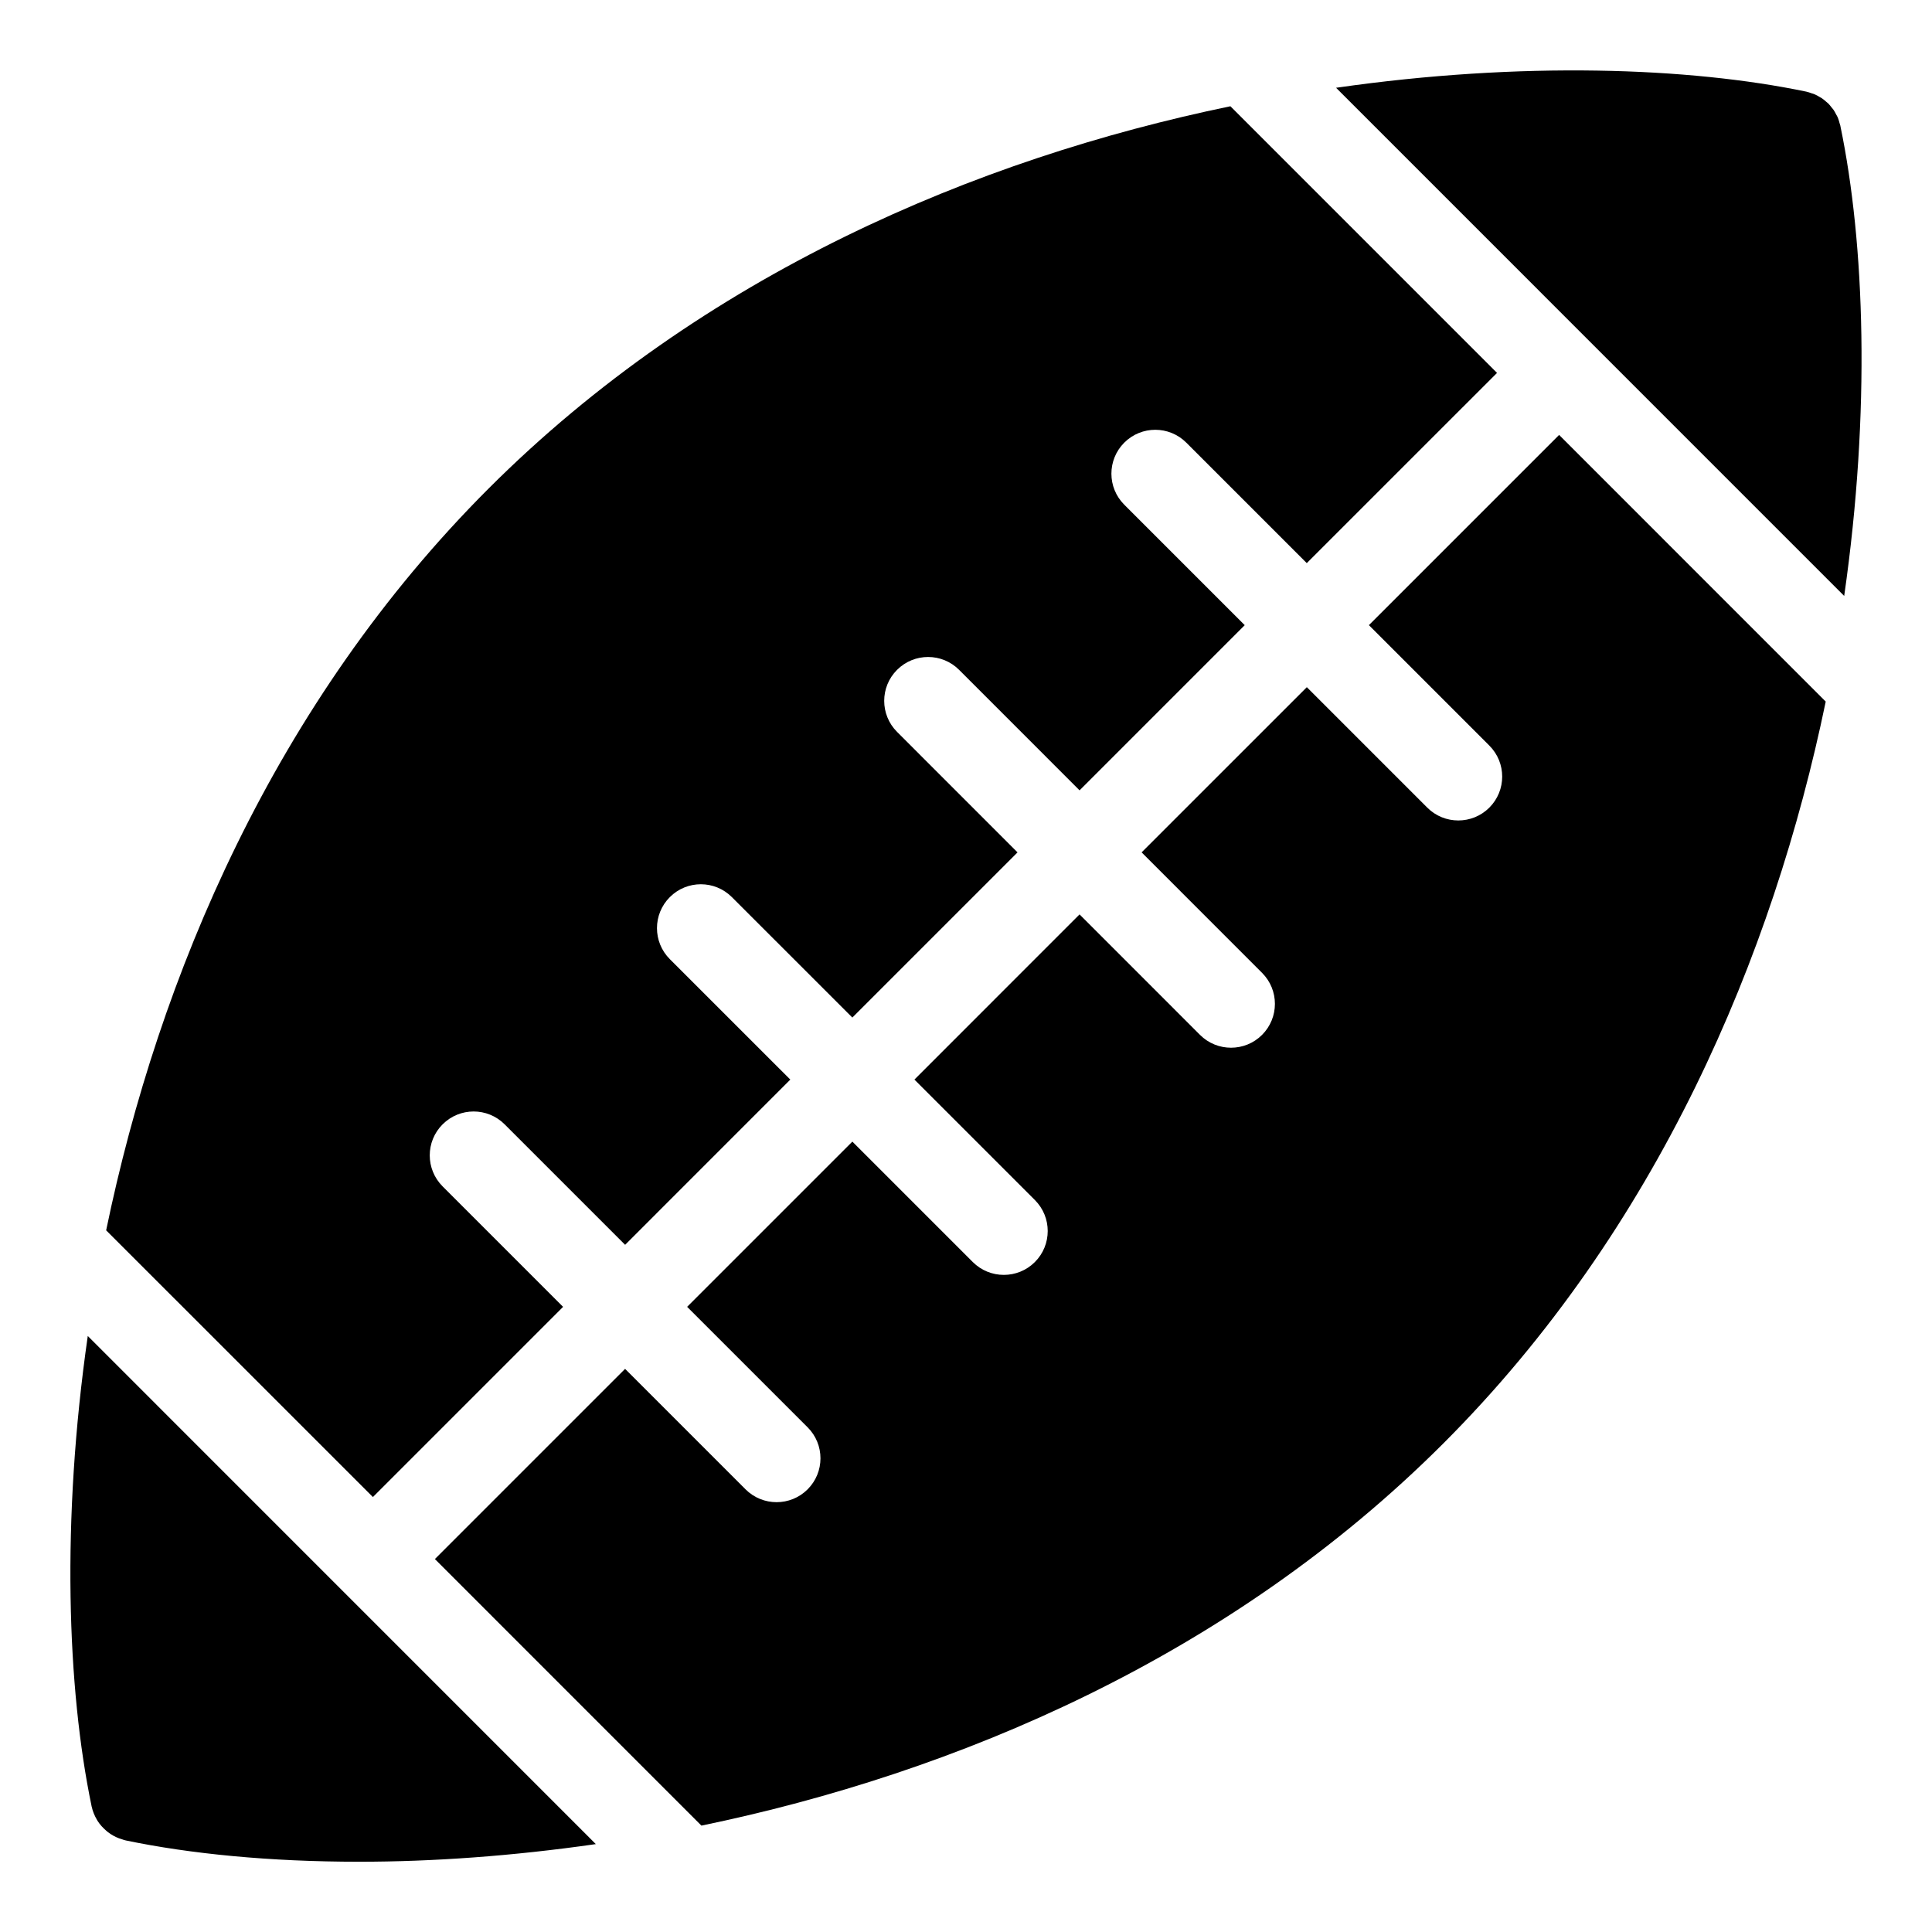
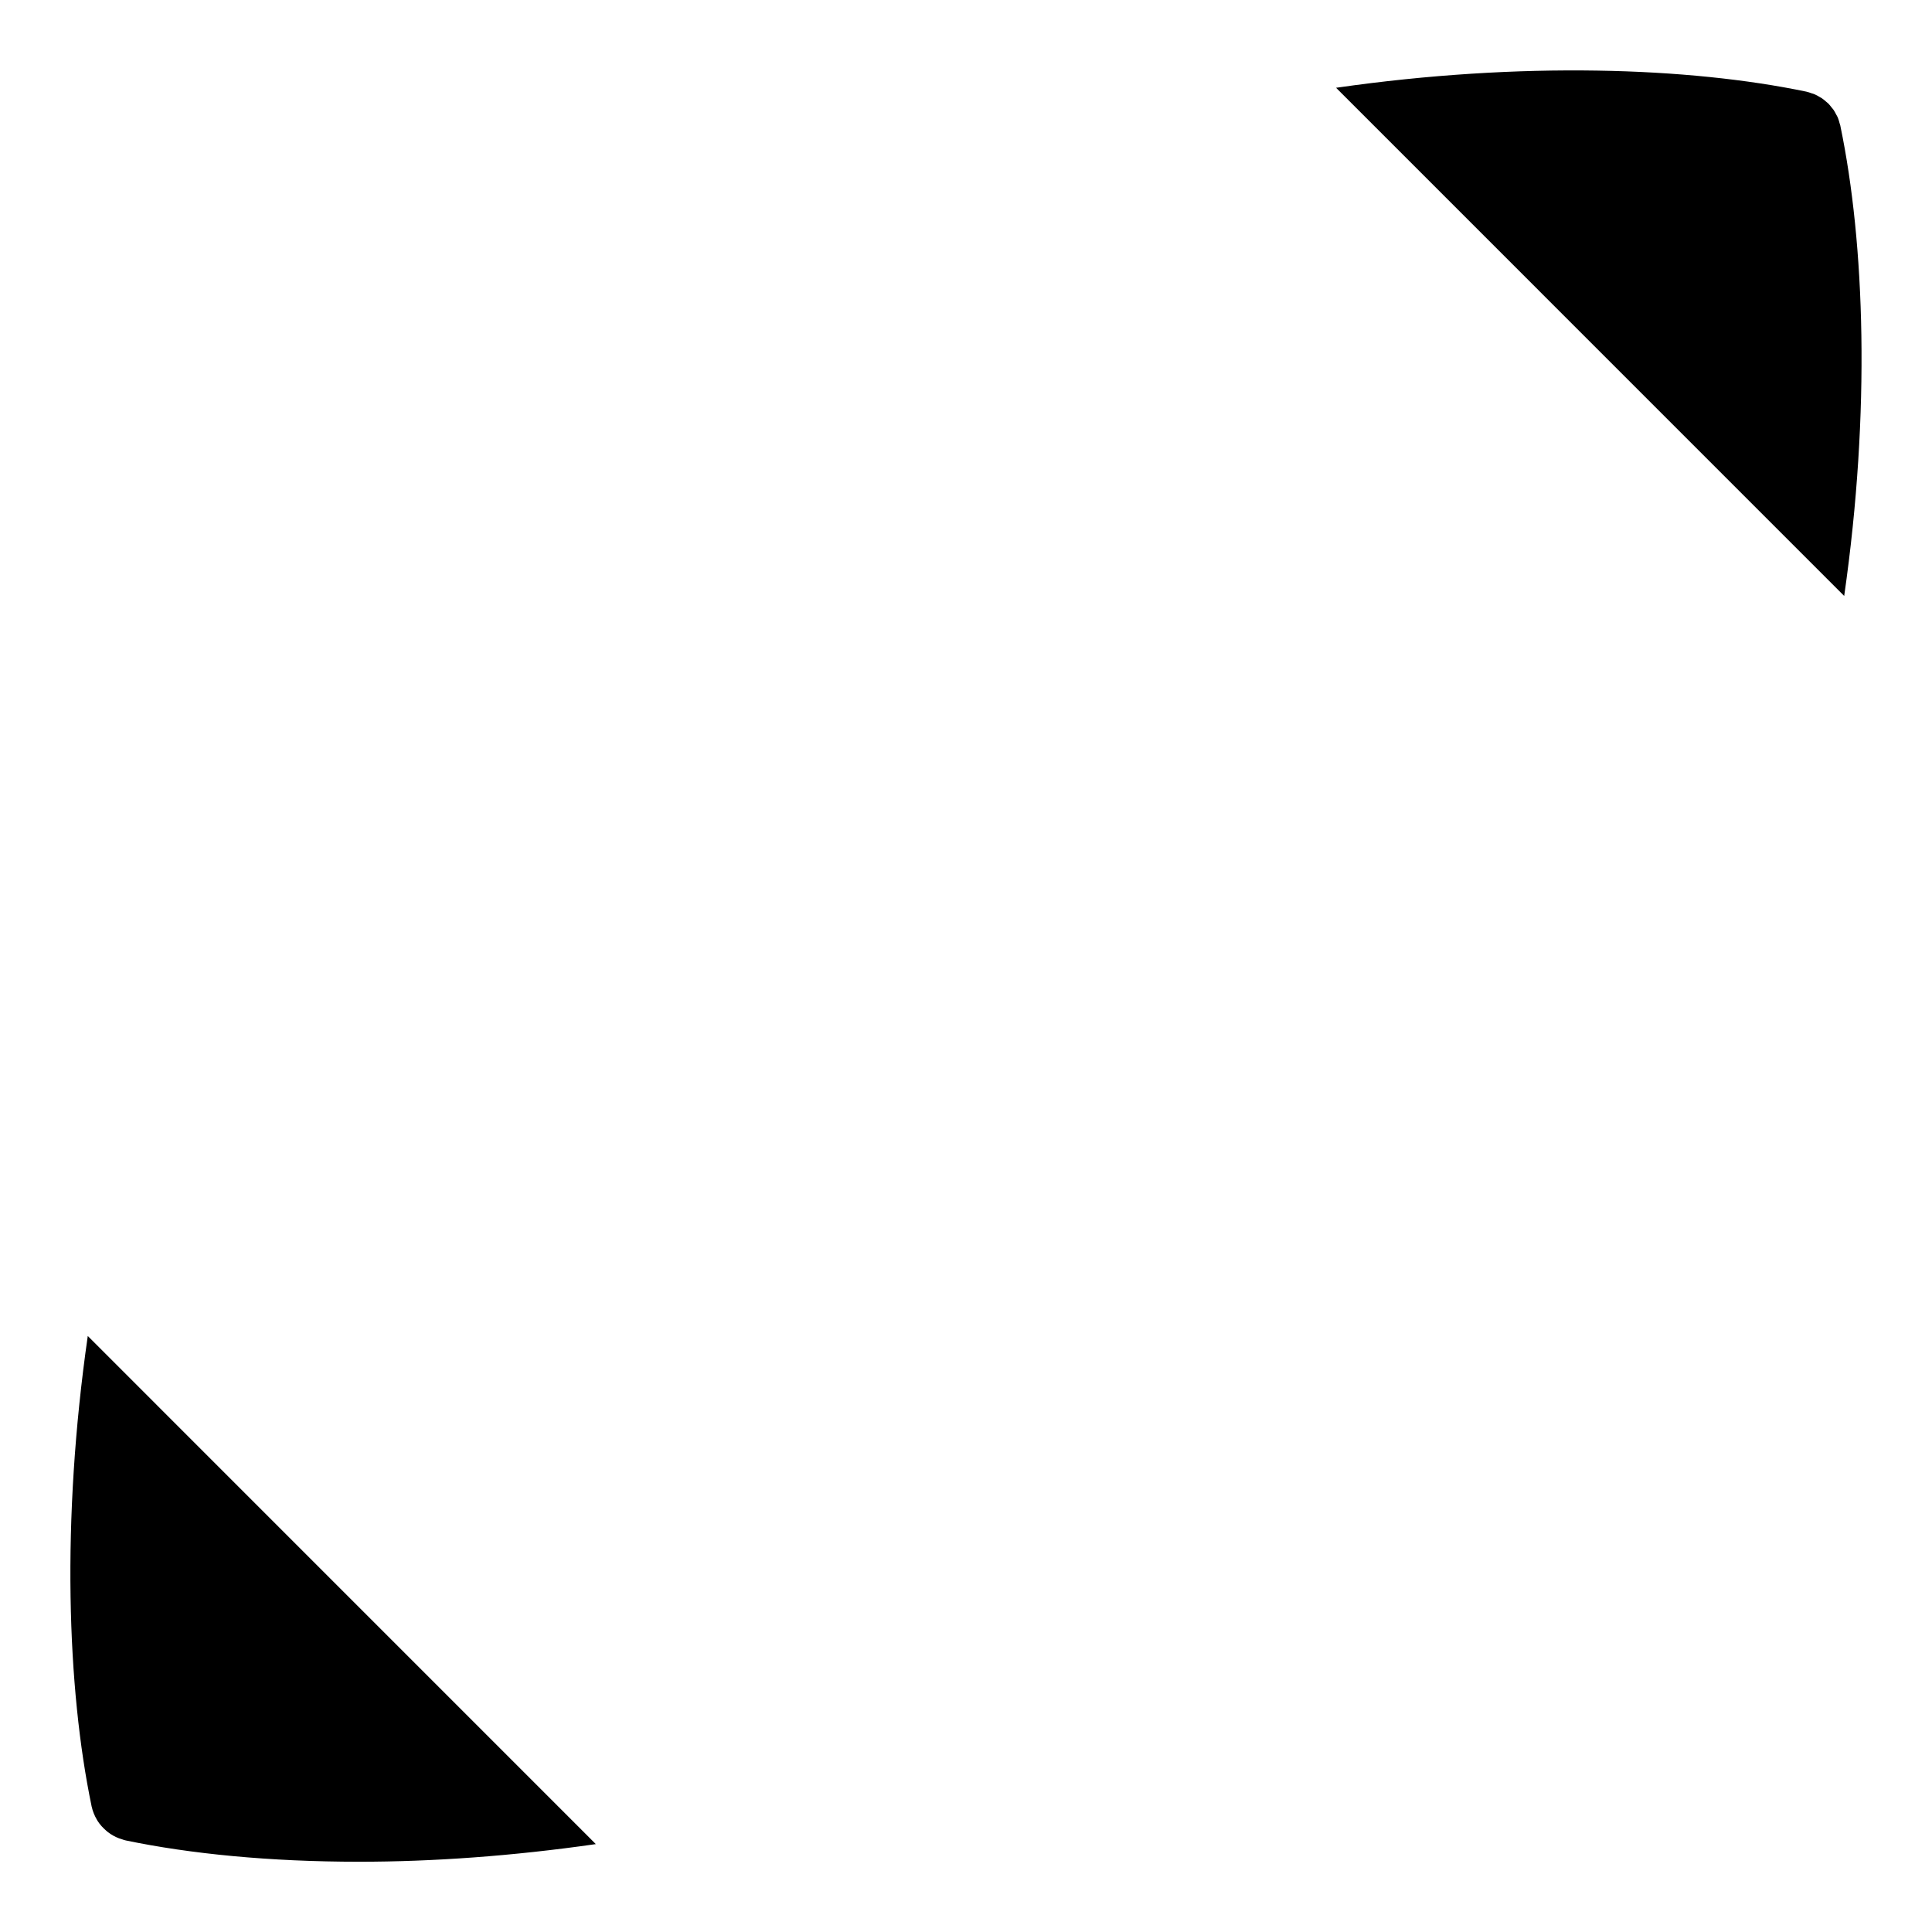
<svg xmlns="http://www.w3.org/2000/svg" fill="#000000" width="800px" height="800px" version="1.1" viewBox="144 144 512 512">
  <g>
    <path d="m632.73 301.93c7.039-49.023 5.434-93.477-0.992-124.46 0-0.031-0.008-0.062-0.016-0.094-0.008-0.023-0.008-0.055-0.016-0.086-0.047-0.203-0.133-0.379-0.18-0.582-0.148-0.527-0.277-1.055-0.488-1.559-0.133-0.293-0.293-0.559-0.449-0.836-0.203-0.387-0.395-0.789-0.645-1.148-0.164-0.242-0.355-0.449-0.535-0.668-0.285-0.371-0.582-0.75-0.914-1.086-0.156-0.148-0.324-0.262-0.48-0.402-0.418-0.363-0.82-0.723-1.285-1.023-0.133-0.086-0.27-0.148-0.41-0.227-0.496-0.309-1.016-0.598-1.574-0.828-0.195-0.086-0.418-0.125-0.621-0.195-0.473-0.164-0.93-0.34-1.434-0.449-30.988-6.449-75.5-8.078-124.62-1.023z" />
-     <path d="m242.82 540.73 50.402-50.402-31.926-31.926c-4.543-4.543-4.543-11.898 0-16.441 4.543-4.543 11.898-4.543 16.441 0l31.926 31.926 43.777-43.785-31.926-31.918c-4.543-4.535-4.543-11.898 0-16.441 4.535-4.543 11.898-4.543 16.441 0l31.926 31.918 43.777-43.77-31.926-31.934c-4.543-4.543-4.543-11.906 0-16.441 4.543-4.543 11.906-4.543 16.441 0l31.926 31.934 43.77-43.777-31.926-31.926c-4.543-4.535-4.543-11.898 0-16.441 4.543-4.543 11.898-4.543 16.441 0l31.926 31.926 50.418-50.41-70.656-70.664c-67.32 13.918-139.86 44.594-196.6 101.32-56.723 56.723-87.406 129.26-101.34 196.57z" />
-     <path d="m557.18 259.26-50.41 50.41 31.918 31.918c4.543 4.535 4.543 11.898 0 16.441-2.269 2.269-5.246 3.402-8.223 3.402-2.977 0-5.953-1.133-8.223-3.402l-31.918-31.918-43.785 43.777 31.918 31.926c4.543 4.543 4.543 11.898 0 16.441-2.269 2.269-5.246 3.402-8.223 3.402s-5.953-1.133-8.223-3.402l-31.918-31.926-43.762 43.77 31.918 31.918c4.543 4.543 4.543 11.898 0 16.441-2.269 2.269-5.246 3.402-8.223 3.402-2.977 0-5.953-1.133-8.223-3.402l-31.918-31.918-43.785 43.785 31.926 31.926c4.543 4.543 4.543 11.898 0 16.441-2.269 2.269-5.246 3.402-8.223 3.402-2.977 0-5.953-1.133-8.223-3.402l-31.926-31.926-50.402 50.402 70.633 70.641c67.34-13.93 139.89-44.559 196.62-101.29 56.723-56.73 87.406-129.28 101.33-196.59z" />
    <path d="m234.63 565.43c-0.008-0.008-0.023-0.016-0.031-0.023-0.008-0.008-0.008-0.023-0.023-0.031l-67.316-67.324c-7.047 49.031-5.441 93.492 0.984 124.48 0.008 0.031 0.008 0.062 0.016 0.102 0 0.023 0.008 0.055 0.016 0.078 0.008 0.031 0.023 0.055 0.031 0.094 0.262 1.219 0.742 2.363 1.363 3.426 0.078 0.098 0.125 0.215 0.188 0.324 0.621 0.977 1.402 1.828 2.285 2.59 0.156 0.133 0.293 0.254 0.449 0.379 0.883 0.684 1.867 1.238 2.953 1.652 0.195 0.078 0.387 0.125 0.582 0.18 0.387 0.133 0.758 0.285 1.172 0.371 17.035 3.551 38.141 5.652 61.867 5.652 19.418 0 40.637-1.496 62.734-4.672z" />
  </g>
</svg>